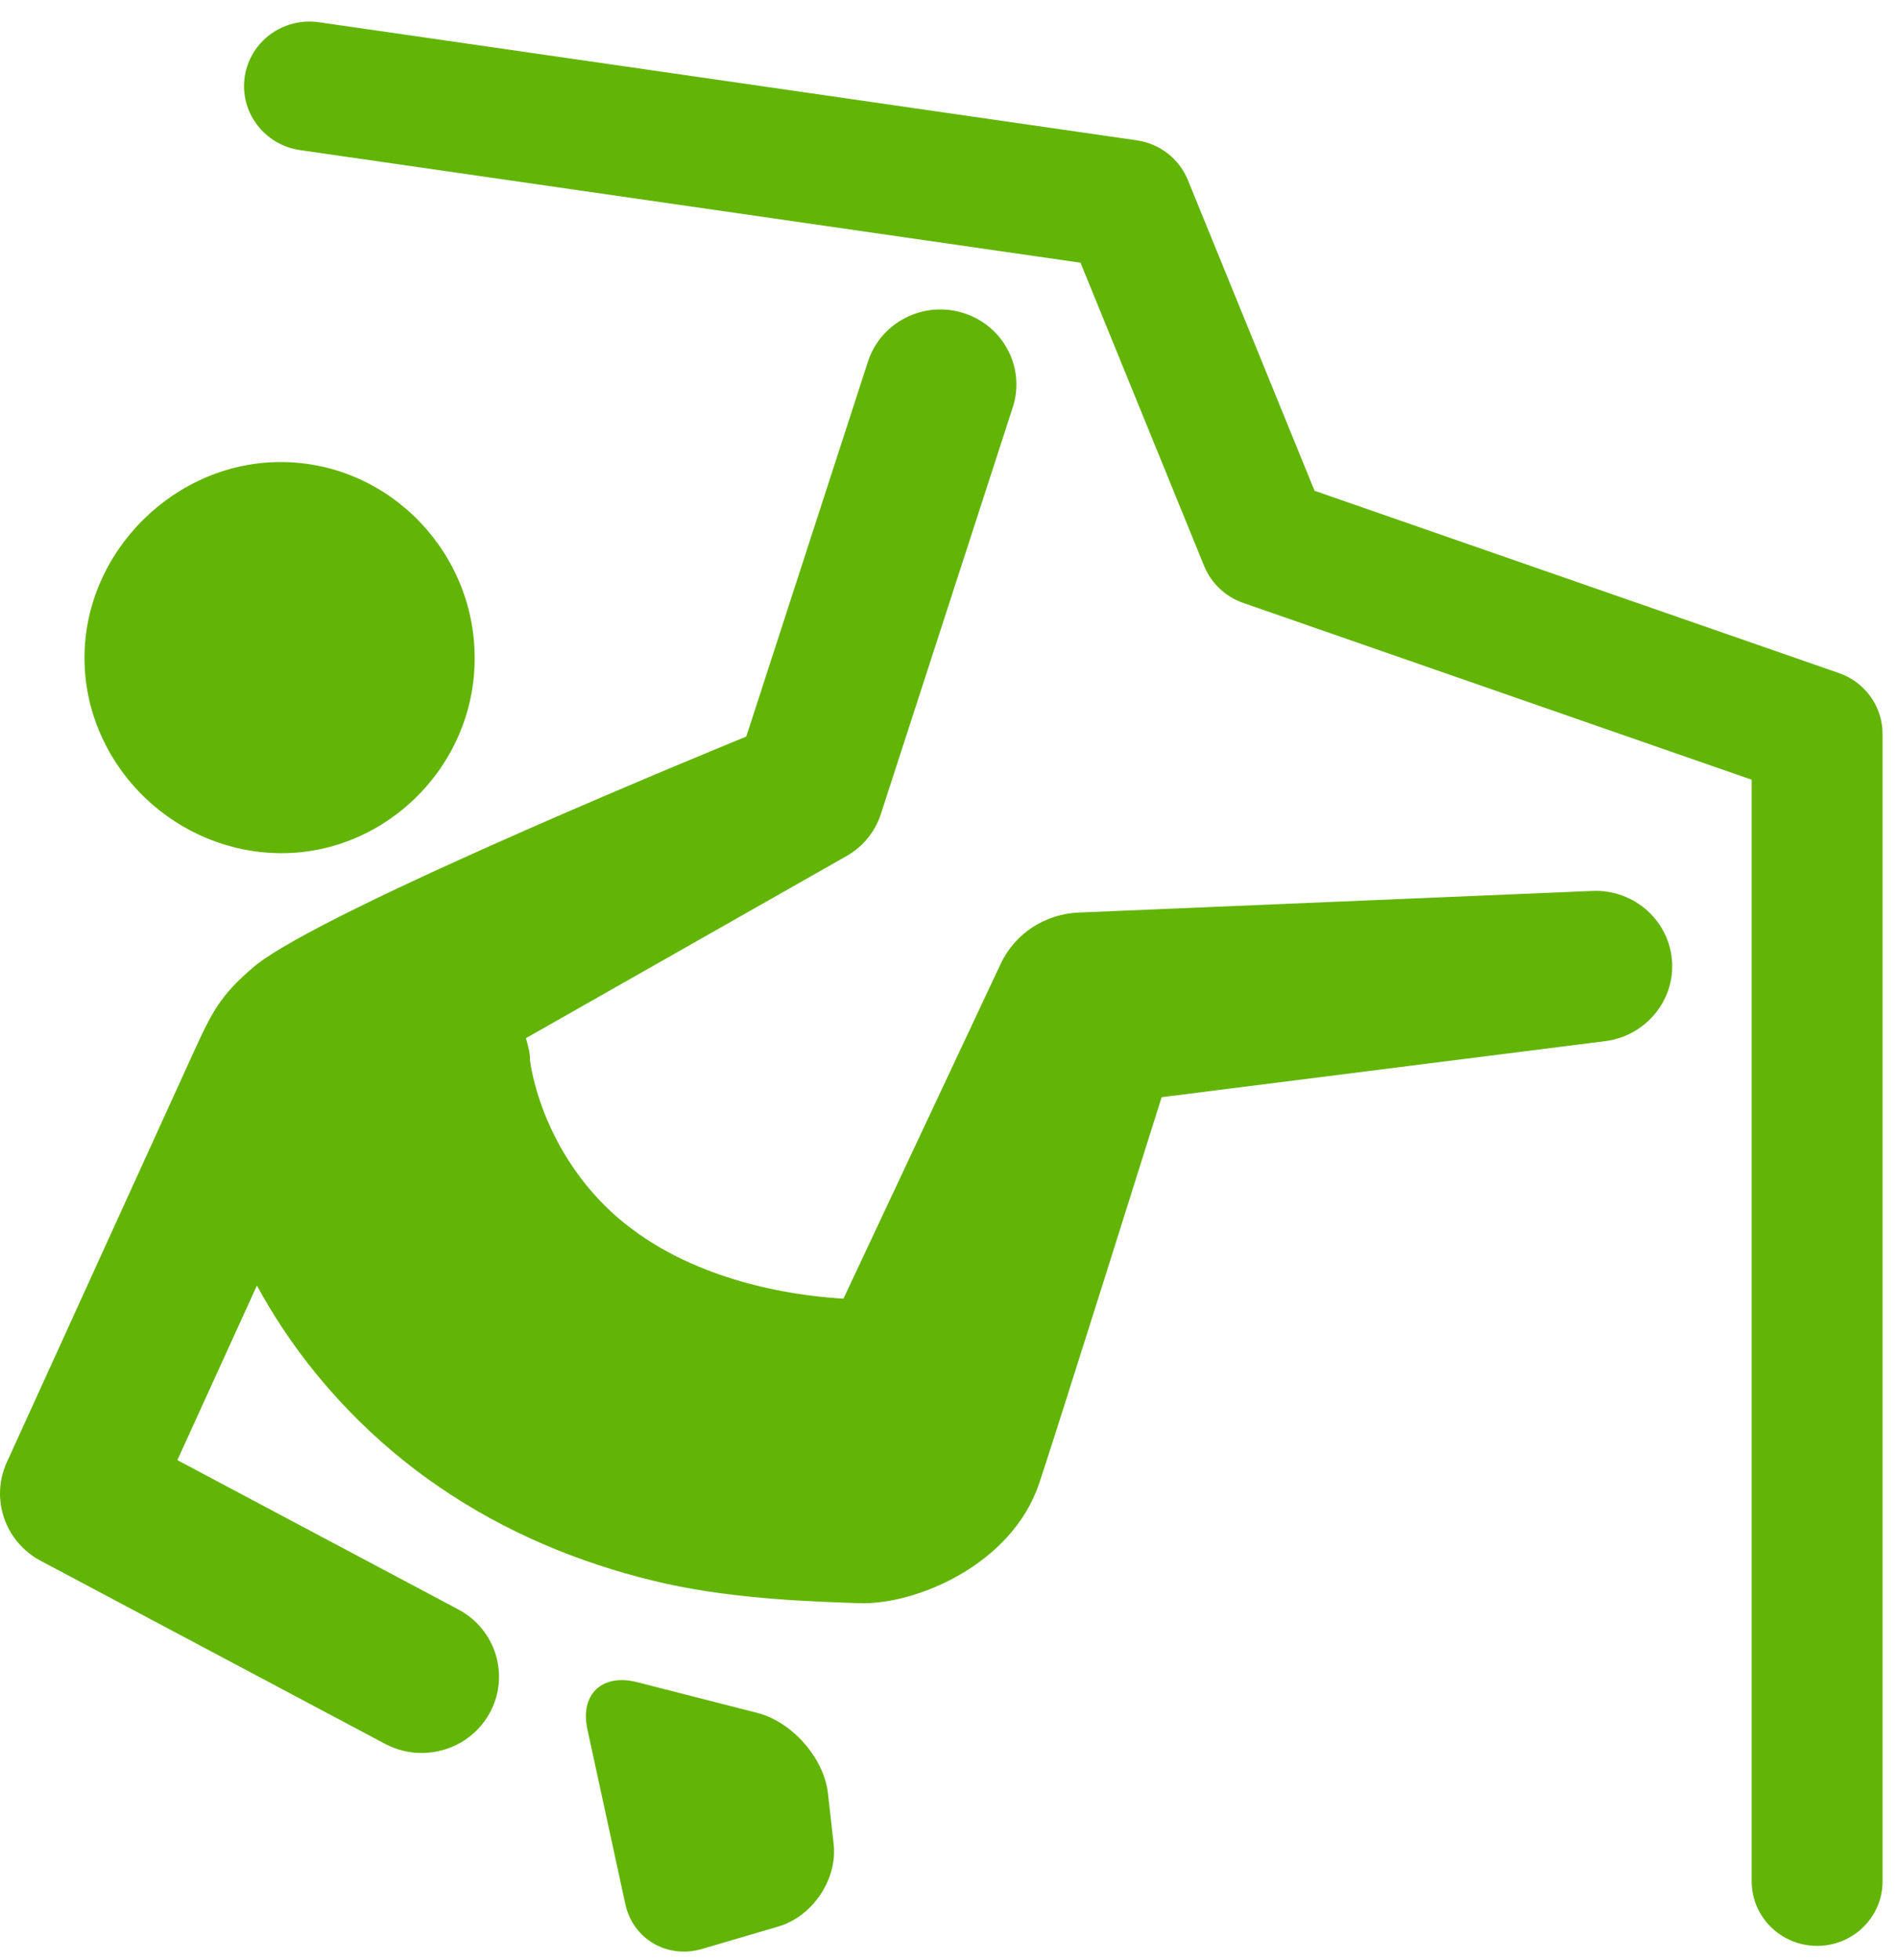
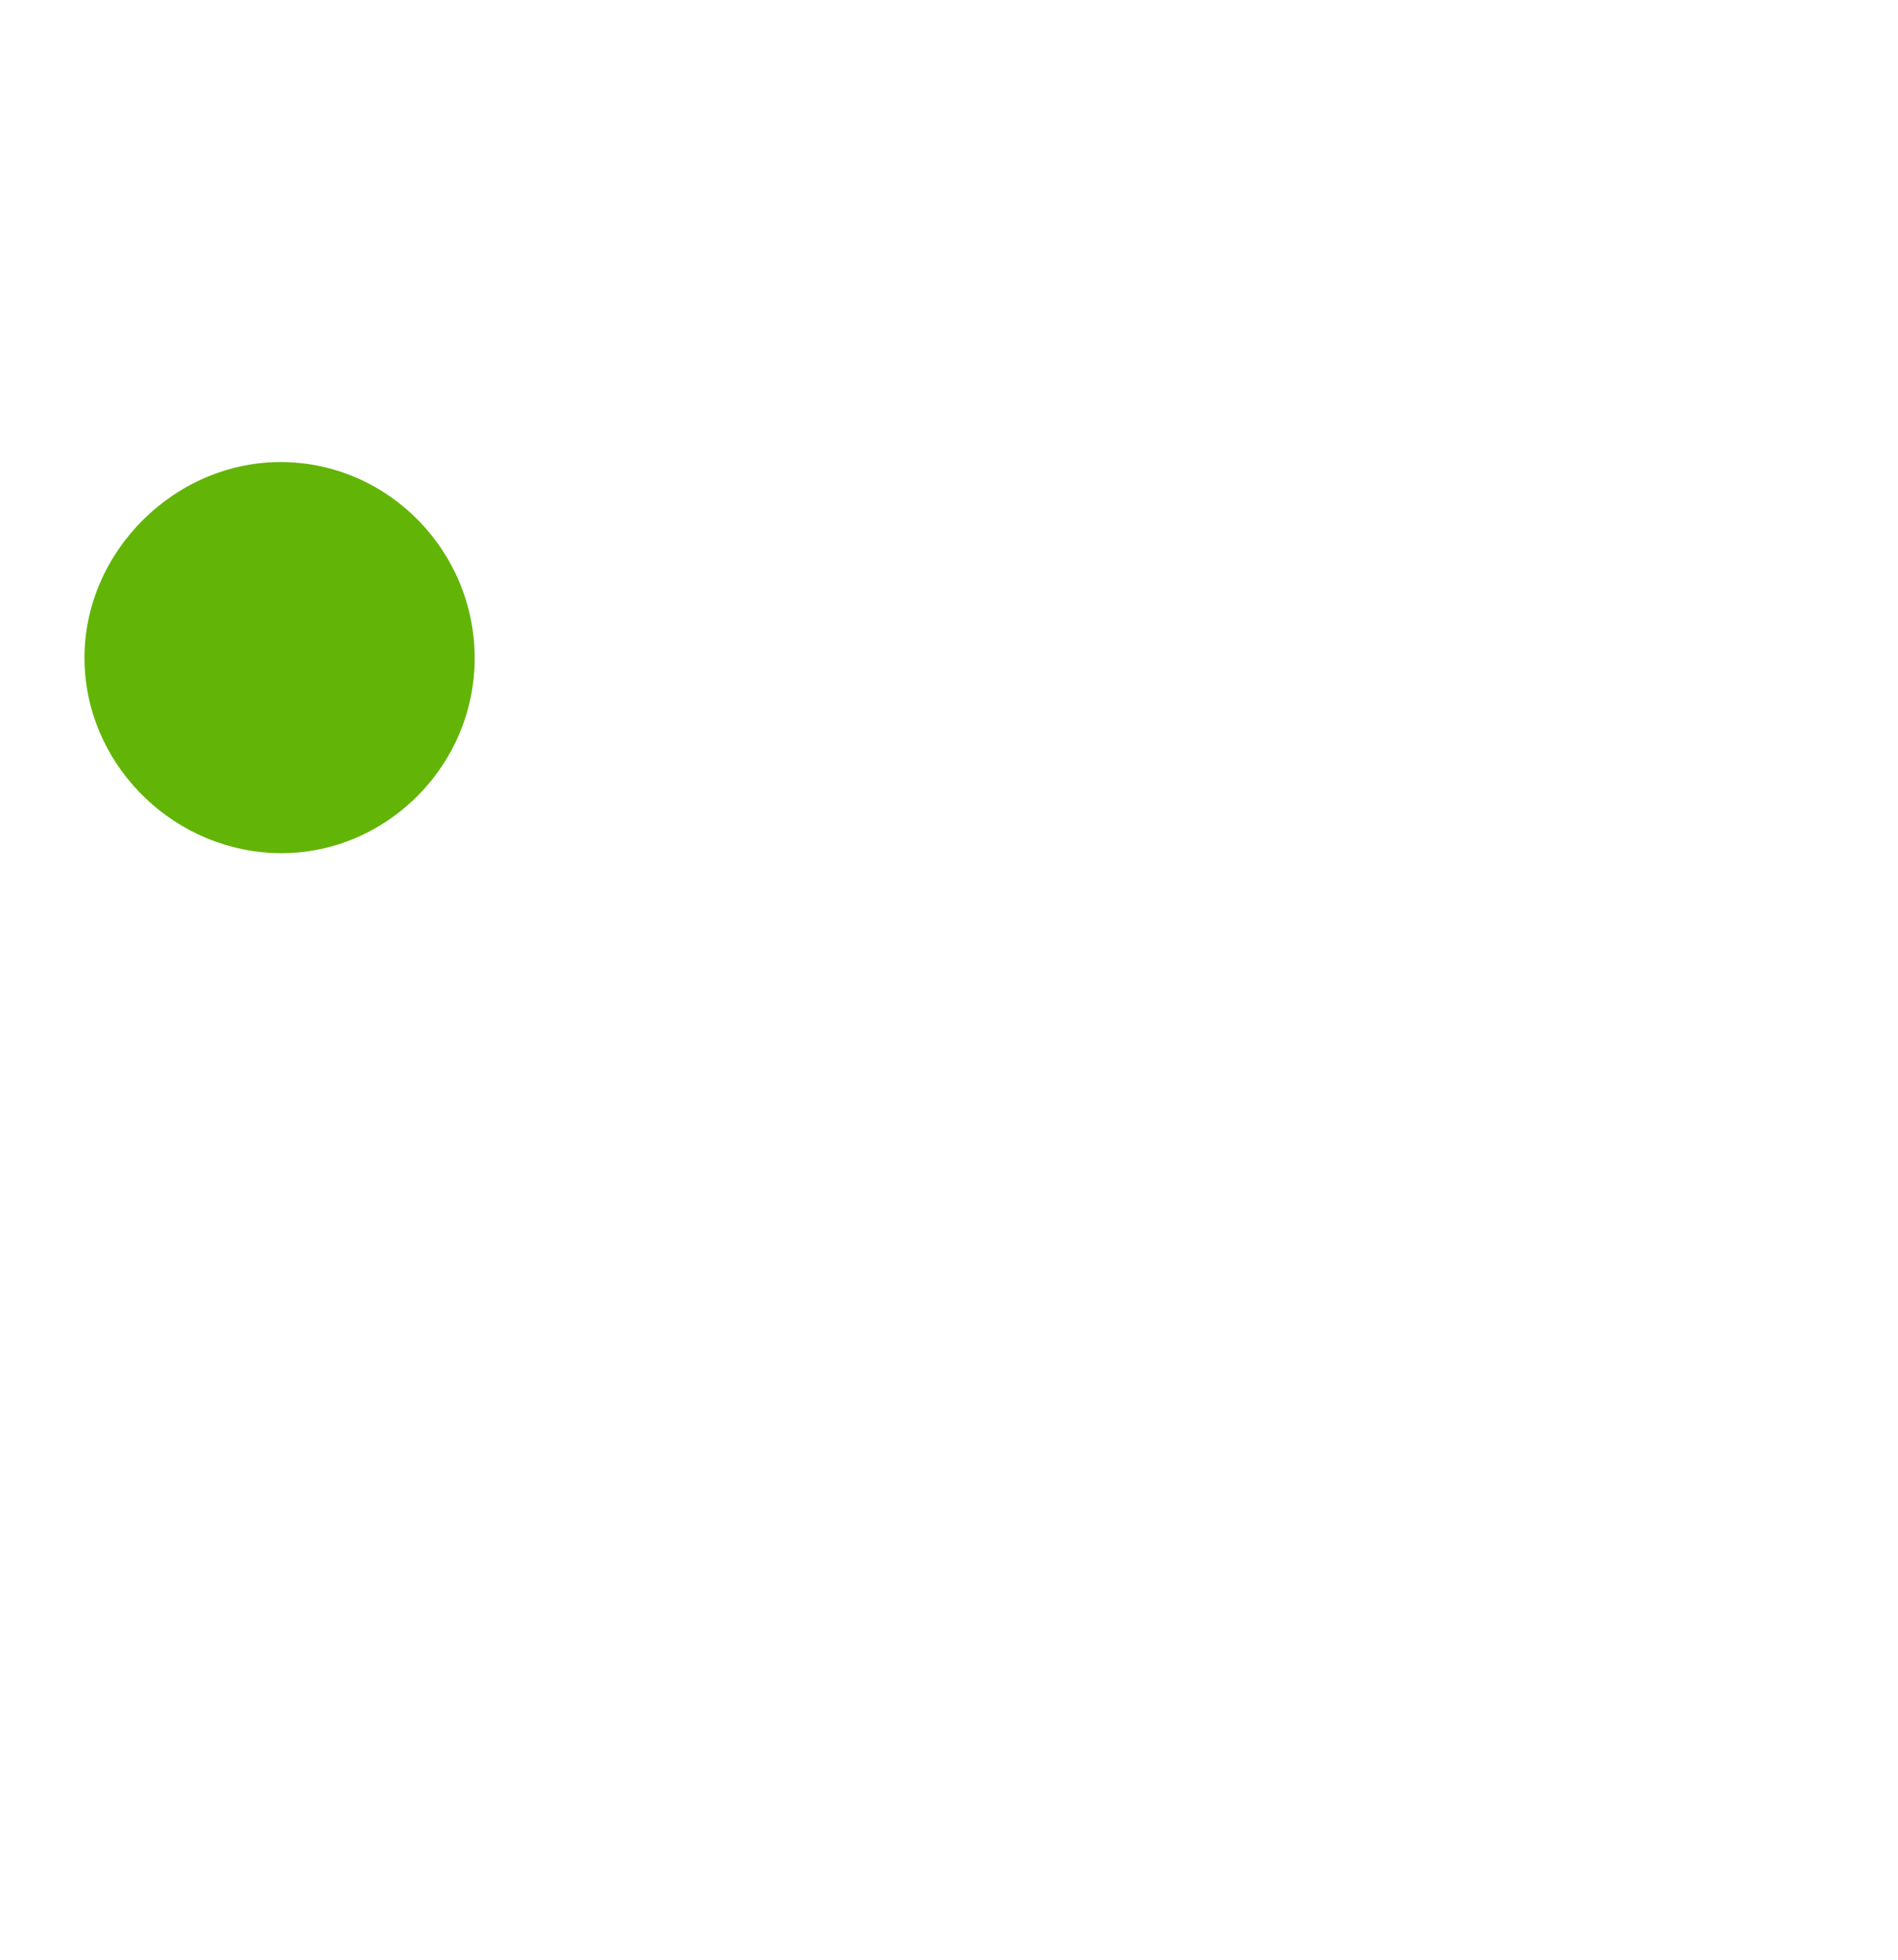
<svg xmlns="http://www.w3.org/2000/svg" width="31px" height="32px" viewBox="0 0 31 32" version="1.1">
  <title>usp-icon-1</title>
  <desc>Created with Sketch.</desc>
  <defs />
  <g id="Page-1" stroke="none" stroke-width="1" fill="none" fill-rule="evenodd">
    <g id="Artboard-Copy-2" transform="translate(-405, -960)" fill="#62B507">
      <g id="usp-icon-1" transform="translate(405, 960)">
-         <path d="M13.616,30.11 C13.681,30.687 13.273,31.294 12.709,31.459 L11.463,31.825 C10.899,31.99 10.337,31.661 10.214,31.094 L9.593,28.234 C9.47,27.667 9.835,27.322 10.404,27.467 L12.37,27.97 C12.939,28.116 13.458,28.707 13.523,29.283 L13.616,30.11 Z" id="Fill-1" />
-         <path d="M26.01,14.548 L17.613,14.901 C17.083,14.924 16.582,15.231 16.344,15.739 L16.219,16.004 L13.776,21.206 C12.414,21.121 11.21,20.721 10.366,20.101 C9.884,19.752 9.498,19.313 9.2,18.809 C9.052,18.557 8.927,18.287 8.83,18.008 C8.782,17.869 8.74,17.728 8.709,17.593 C8.693,17.526 8.679,17.46 8.67,17.401 L8.658,17.321 L8.656,17.294 L8.656,17.29 C8.656,17.175 8.619,17.062 8.59,16.952 L13.769,14.011 L13.829,13.977 C14.085,13.831 14.289,13.594 14.387,13.293 L16.541,6.653 C16.751,6.008 16.391,5.318 15.738,5.112 C15.084,4.905 14.385,5.261 14.176,5.905 L12.189,12.027 C12.189,12.027 5.211,14.87 4.135,15.796 C3.601,16.255 3.471,16.503 3.146,17.217 C2.821,17.93 0.111,23.878 0.111,23.878 C-0.16,24.474 0.081,25.176 0.664,25.486 L6.289,28.475 C6.48,28.576 6.684,28.624 6.887,28.624 C7.337,28.624 7.771,28.387 8,27.969 C8.33,27.363 8.1,26.607 7.487,26.281 L2.897,23.842 L4.196,20.992 C4.323,21.223 4.458,21.451 4.605,21.673 C5.323,22.762 6.29,23.718 7.388,24.423 C8.485,25.134 9.689,25.593 10.866,25.857 C12.046,26.121 13.365,26.154 14.034,26.178 C14.946,26.21 16.511,25.561 16.966,24.241 C17.186,23.604 18.973,17.916 18.973,17.916 L26.223,17 C26.857,16.918 27.339,16.369 27.311,15.726 C27.281,15.046 26.699,14.519 26.01,14.548" id="Fill-3" />
-         <path d="M29.679,31.774 C29.089,31.774 28.61,31.302 28.61,30.719 L28.61,12.732 L20.305,9.845 C20.015,9.744 19.783,9.525 19.668,9.244 L17.648,4.29 L4.9,2.451 C4.316,2.366 3.912,1.83 3.997,1.254 C4.083,0.677 4.625,0.279 5.21,0.363 L18.565,2.291 C18.942,2.345 19.26,2.592 19.402,2.941 L21.471,8.014 L30.034,10.99 C30.462,11.138 30.748,11.537 30.748,11.985 L30.748,30.719 C30.748,31.302 30.27,31.774 29.679,31.774" id="Fill-7" />
        <path d="M4.426,13.927 C6.182,14.025 7.704,12.611 7.752,10.834 C7.8,9.055 6.381,7.564 4.617,7.545 C2.865,7.525 1.371,9.007 1.38,10.756 C1.387,12.425 2.74,13.832 4.426,13.927" id="Fill-10" />
      </g>
    </g>
  </g>
</svg>